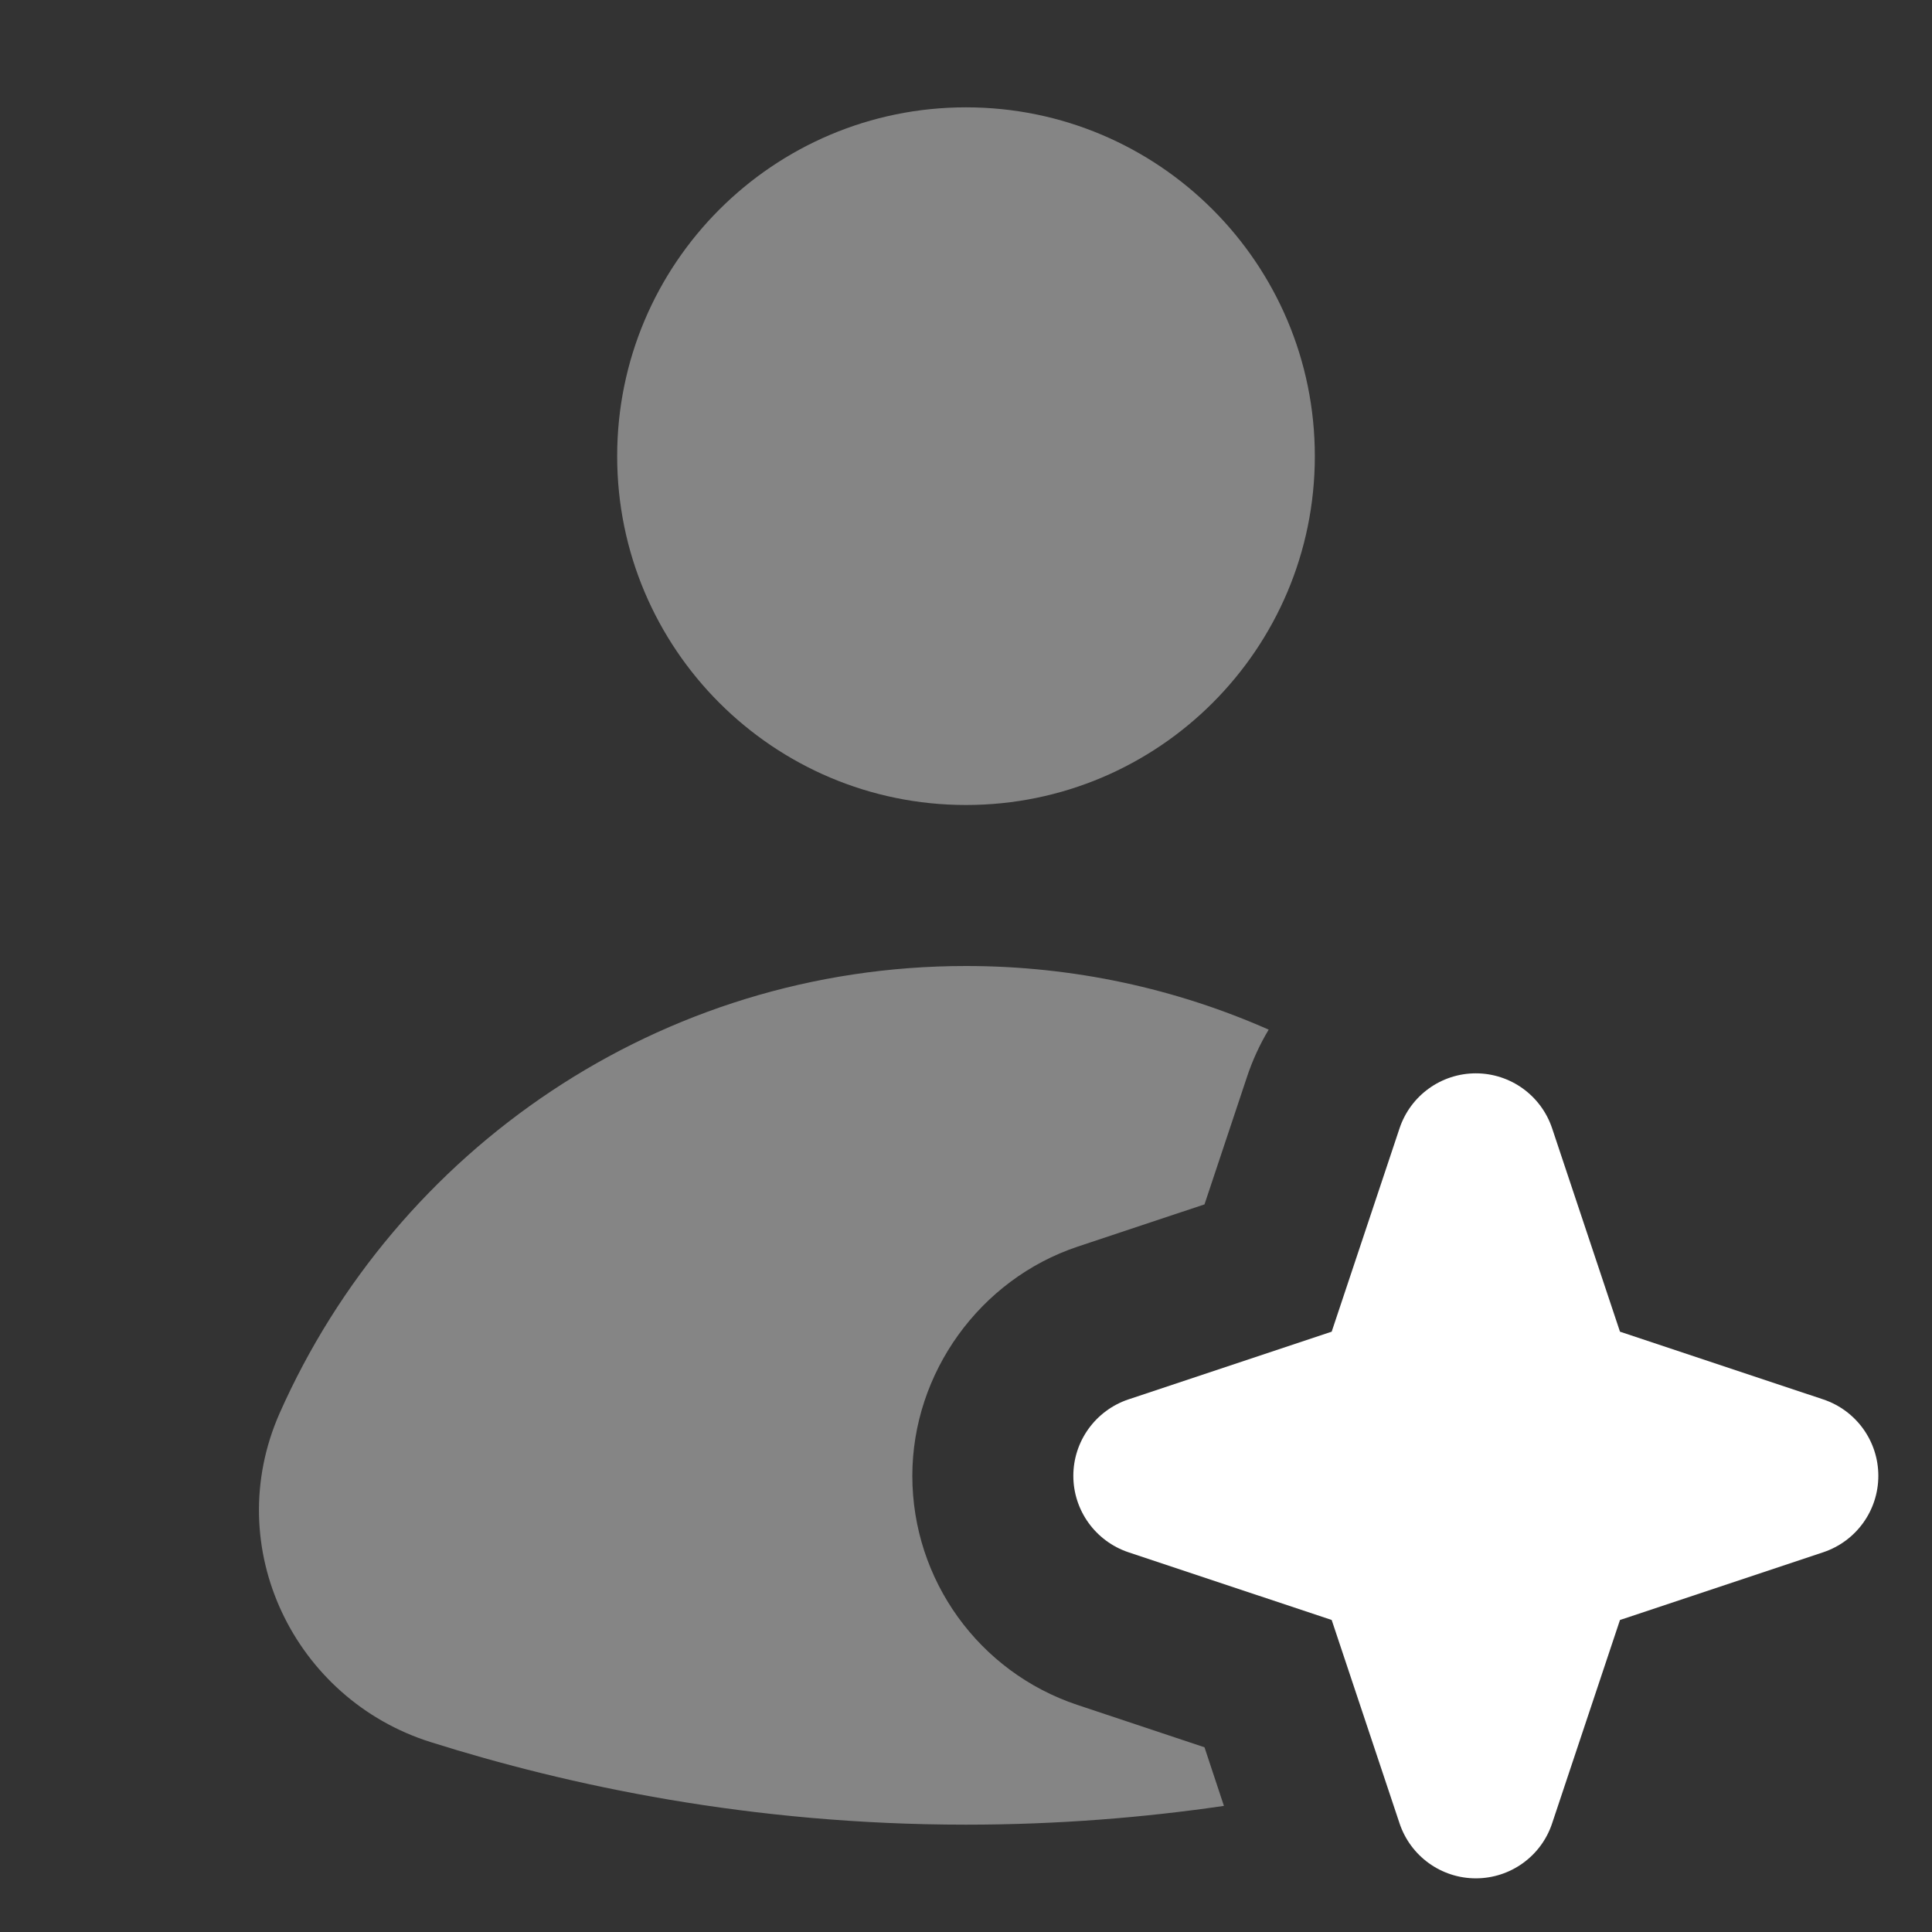
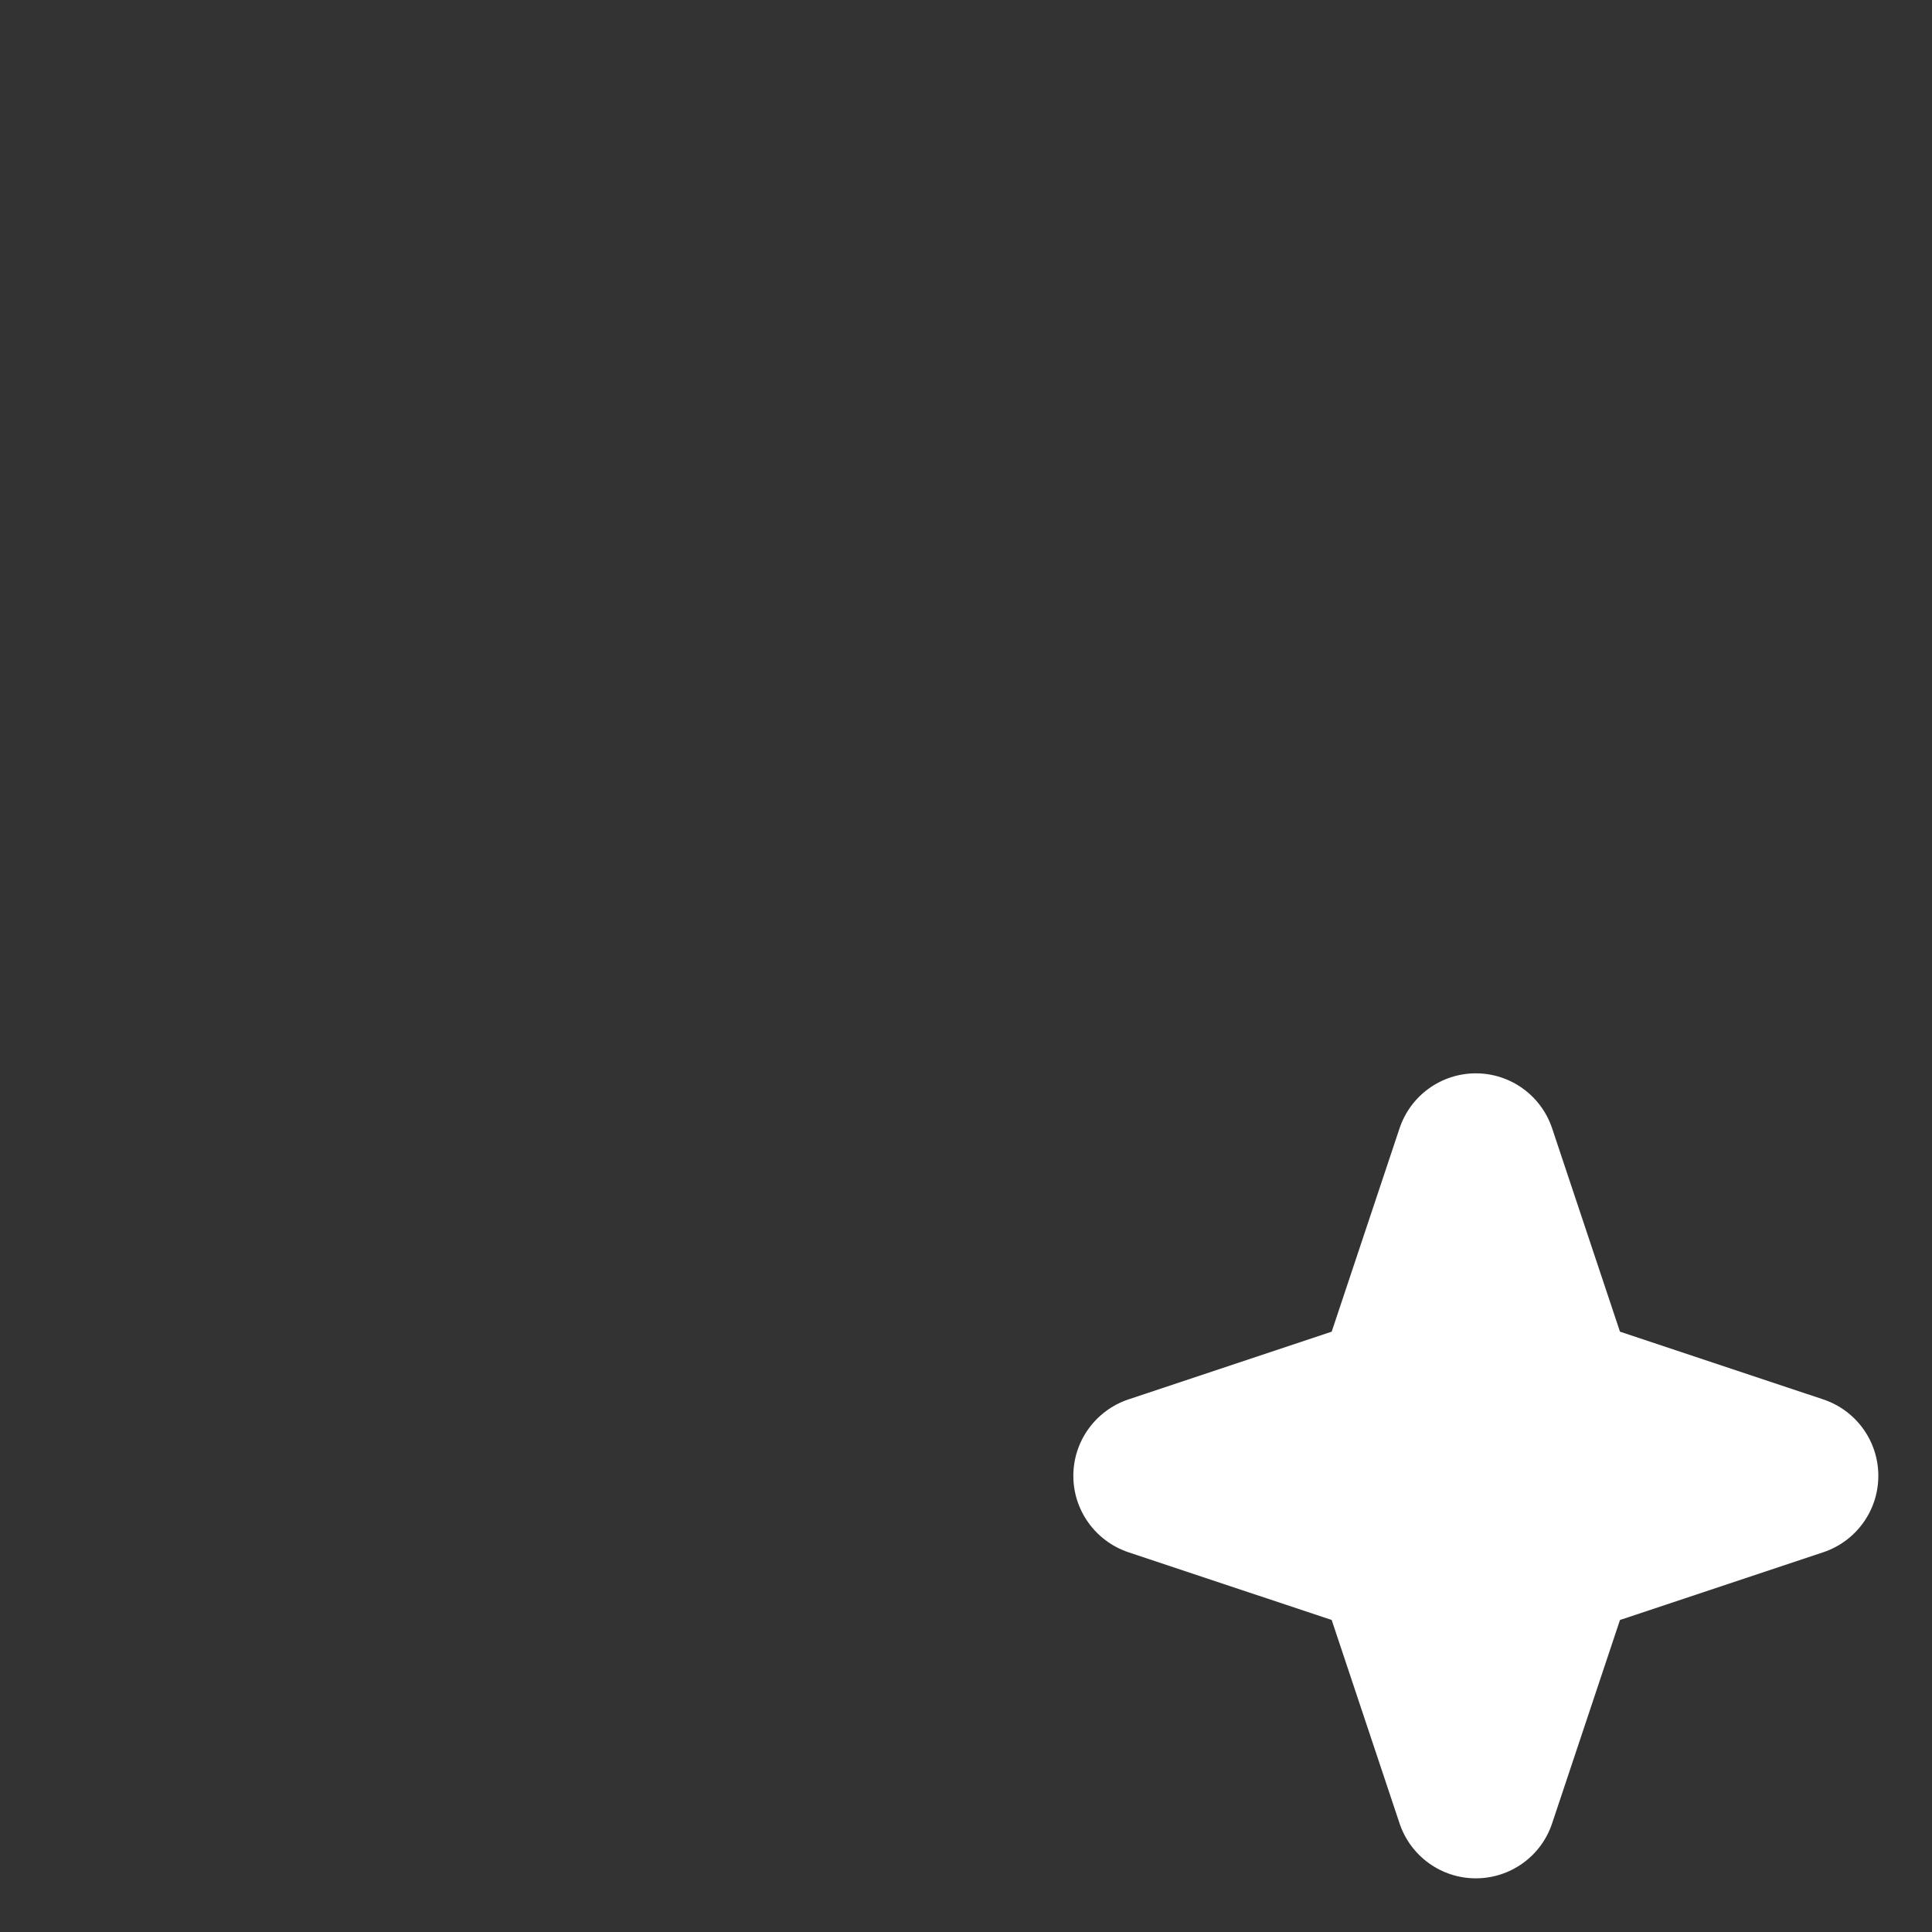
<svg xmlns="http://www.w3.org/2000/svg" width="18" height="18" viewBox="0 0 18 18">
  <rect x="0" y="0" width="18" height="18" fill="#333333" stroke="none" />
  <g class="nc-icon-wrapper" fill="#ffffff">
-     <path d="M11.82 9.593C10.958 9.212 10.004 9 9 9C6.142 9 3.691 10.716 2.605 13.167C2.052 14.419 2.744 15.832 4.013 16.231C5.295 16.635 6.993 17 9 17C9.861 17 10.665 16.933 11.403 16.825L11.222 16.279L10.037 15.884C9.12 15.578 8.5 14.719 8.5 13.75C8.5 12.791 9.13 11.919 10.039 11.615L11.222 11.221L11.616 10.039C11.668 9.881 11.737 9.731 11.82 9.593Z" fill-opacity="0.4" data-color="color-2" />
    <path d="M16.987 13.038L15.093 12.407L14.461 10.513C14.359 10.207 14.073 10 13.75 10C13.427 10 13.141 10.207 13.039 10.513L12.407 12.407L10.513 13.038C10.207 13.141 10 13.427 10 13.75C10 14.073 10.207 14.359 10.513 14.462L12.407 15.093L13.039 16.987C13.141 17.293 13.427 17.5 13.75 17.5C14.073 17.5 14.36 17.293 14.461 16.987L15.093 15.093L16.987 14.462C17.294 14.359 17.5 14.073 17.5 13.75C17.5 13.427 17.294 13.141 16.987 13.038Z" />
-     <path d="M9 7.5C10.795 7.5 12.25 6.045 12.25 4.25C12.25 2.456 10.795 1 9 1C7.205 1 5.75 2.456 5.75 4.25C5.75 6.045 7.205 7.5 9 7.5Z" fill-opacity="0.4" data-color="color-2" />
  </g>
</svg>